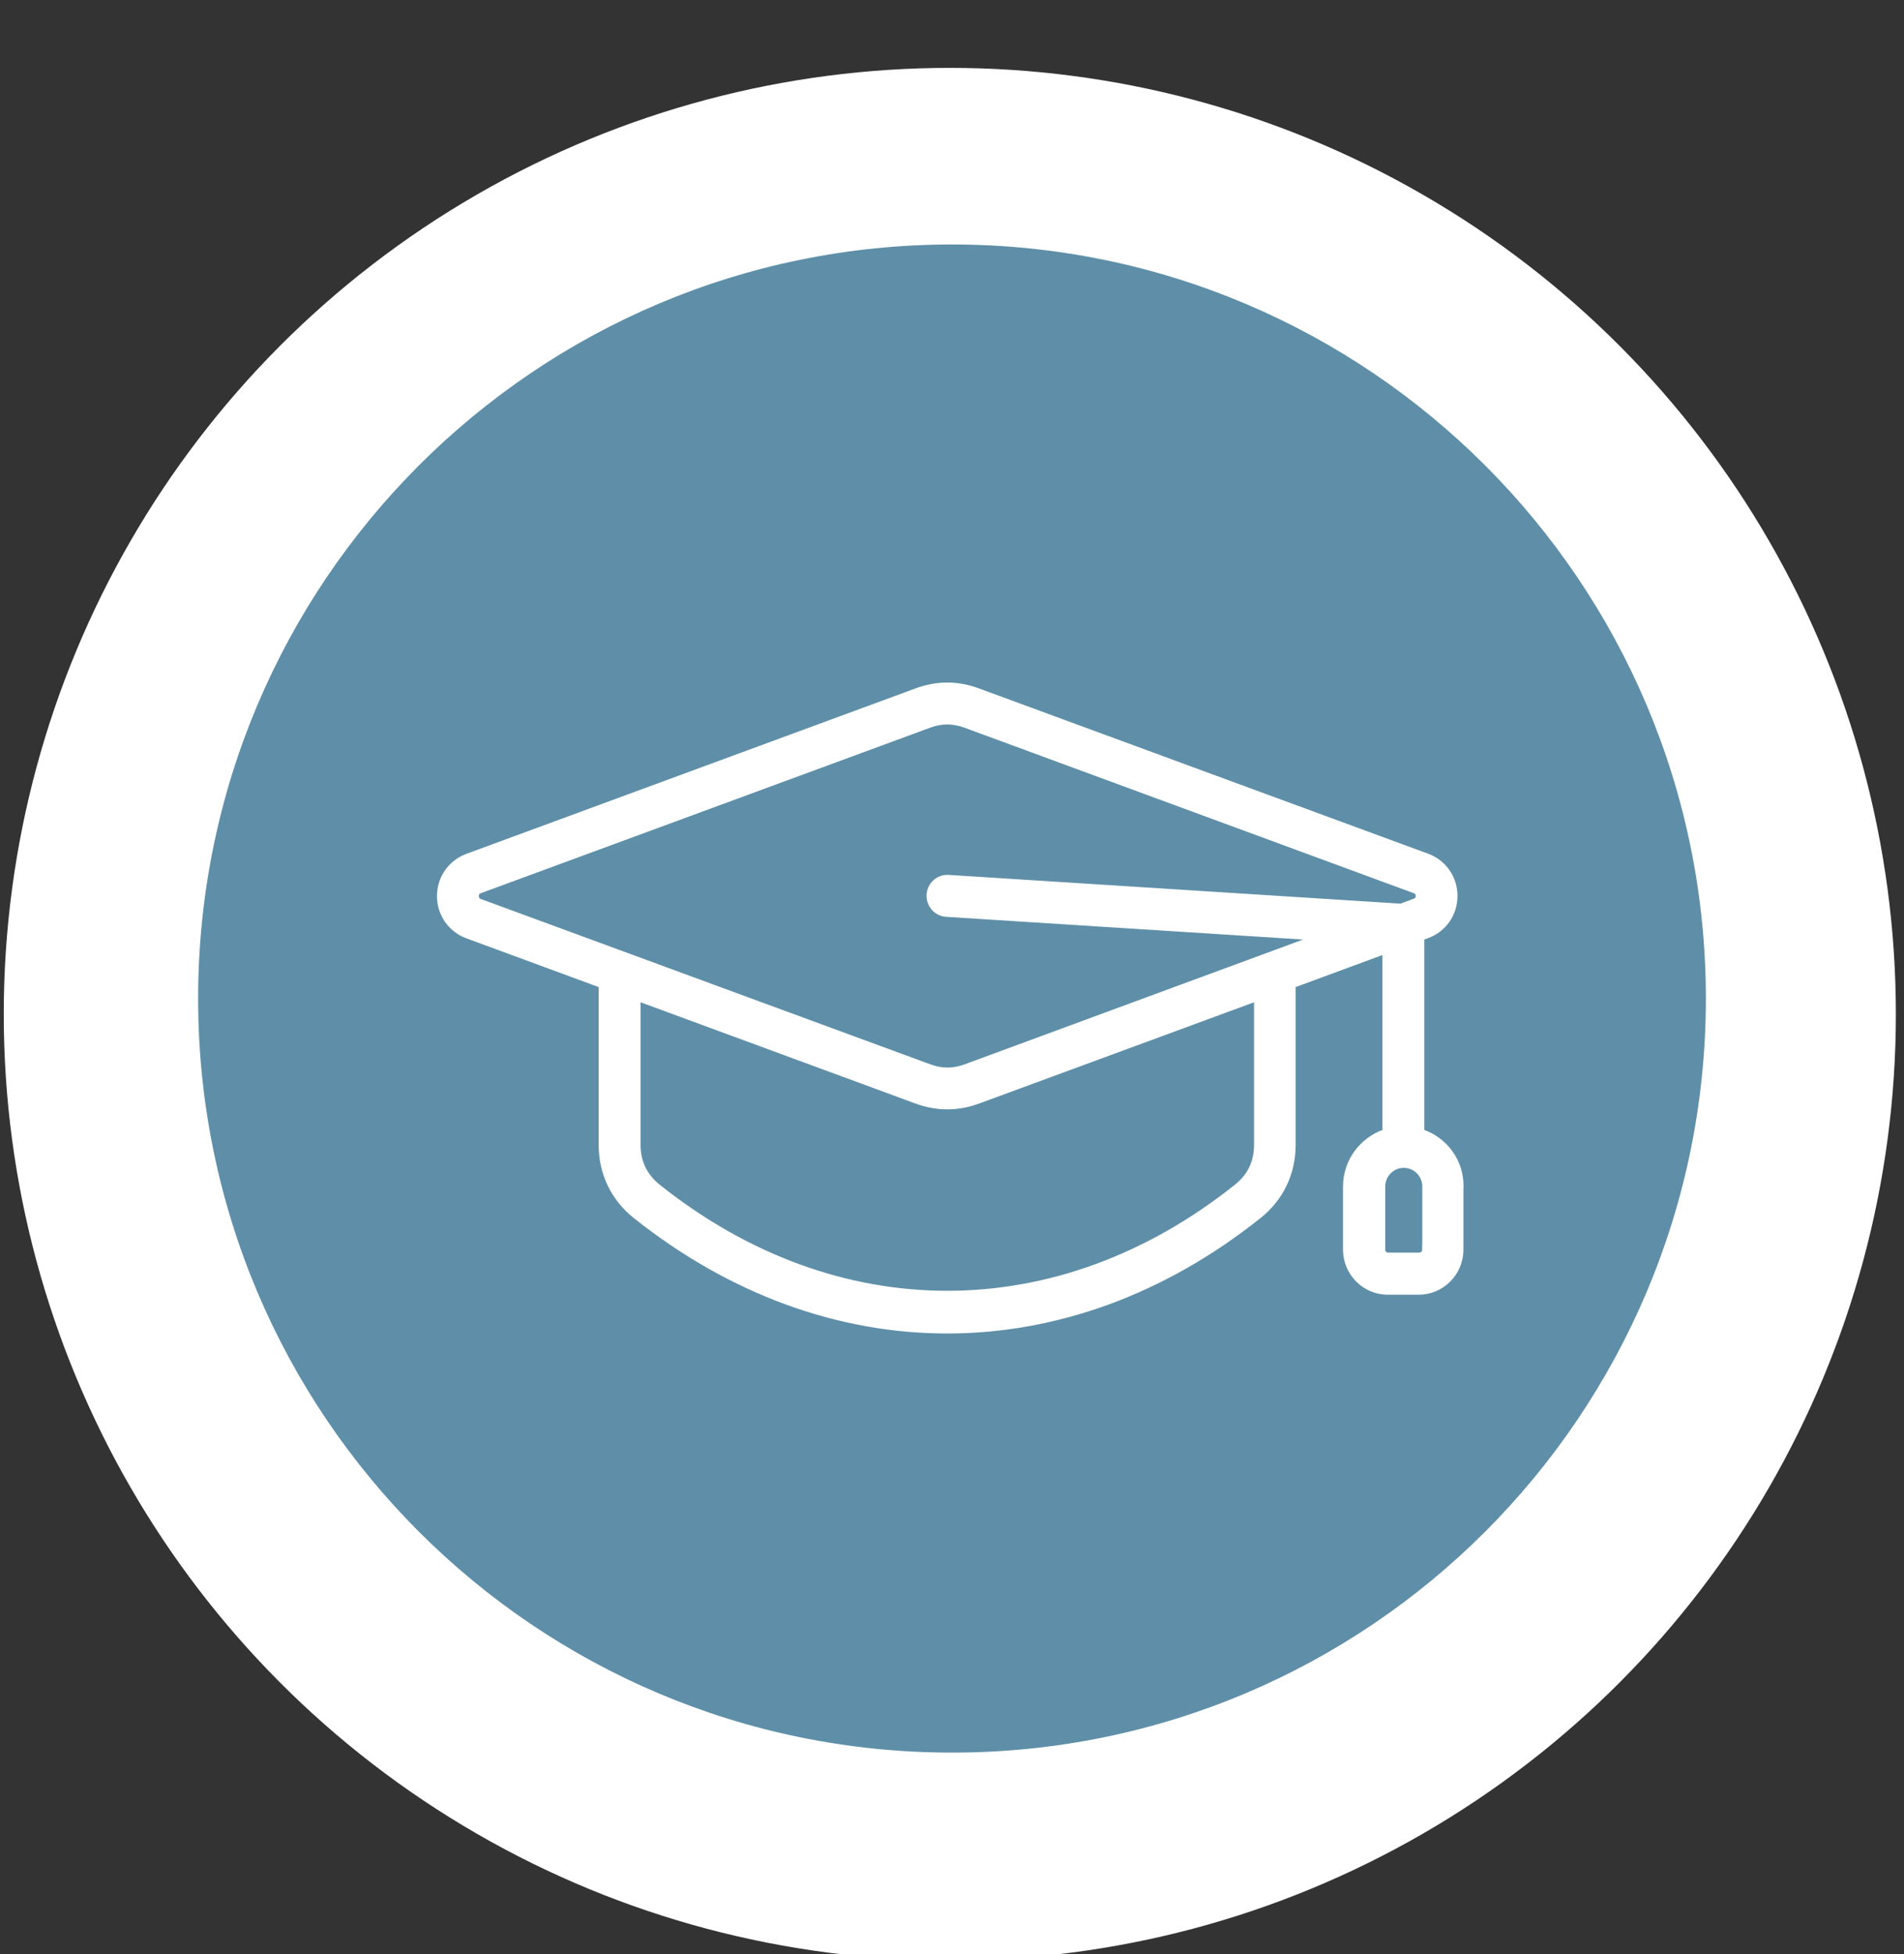
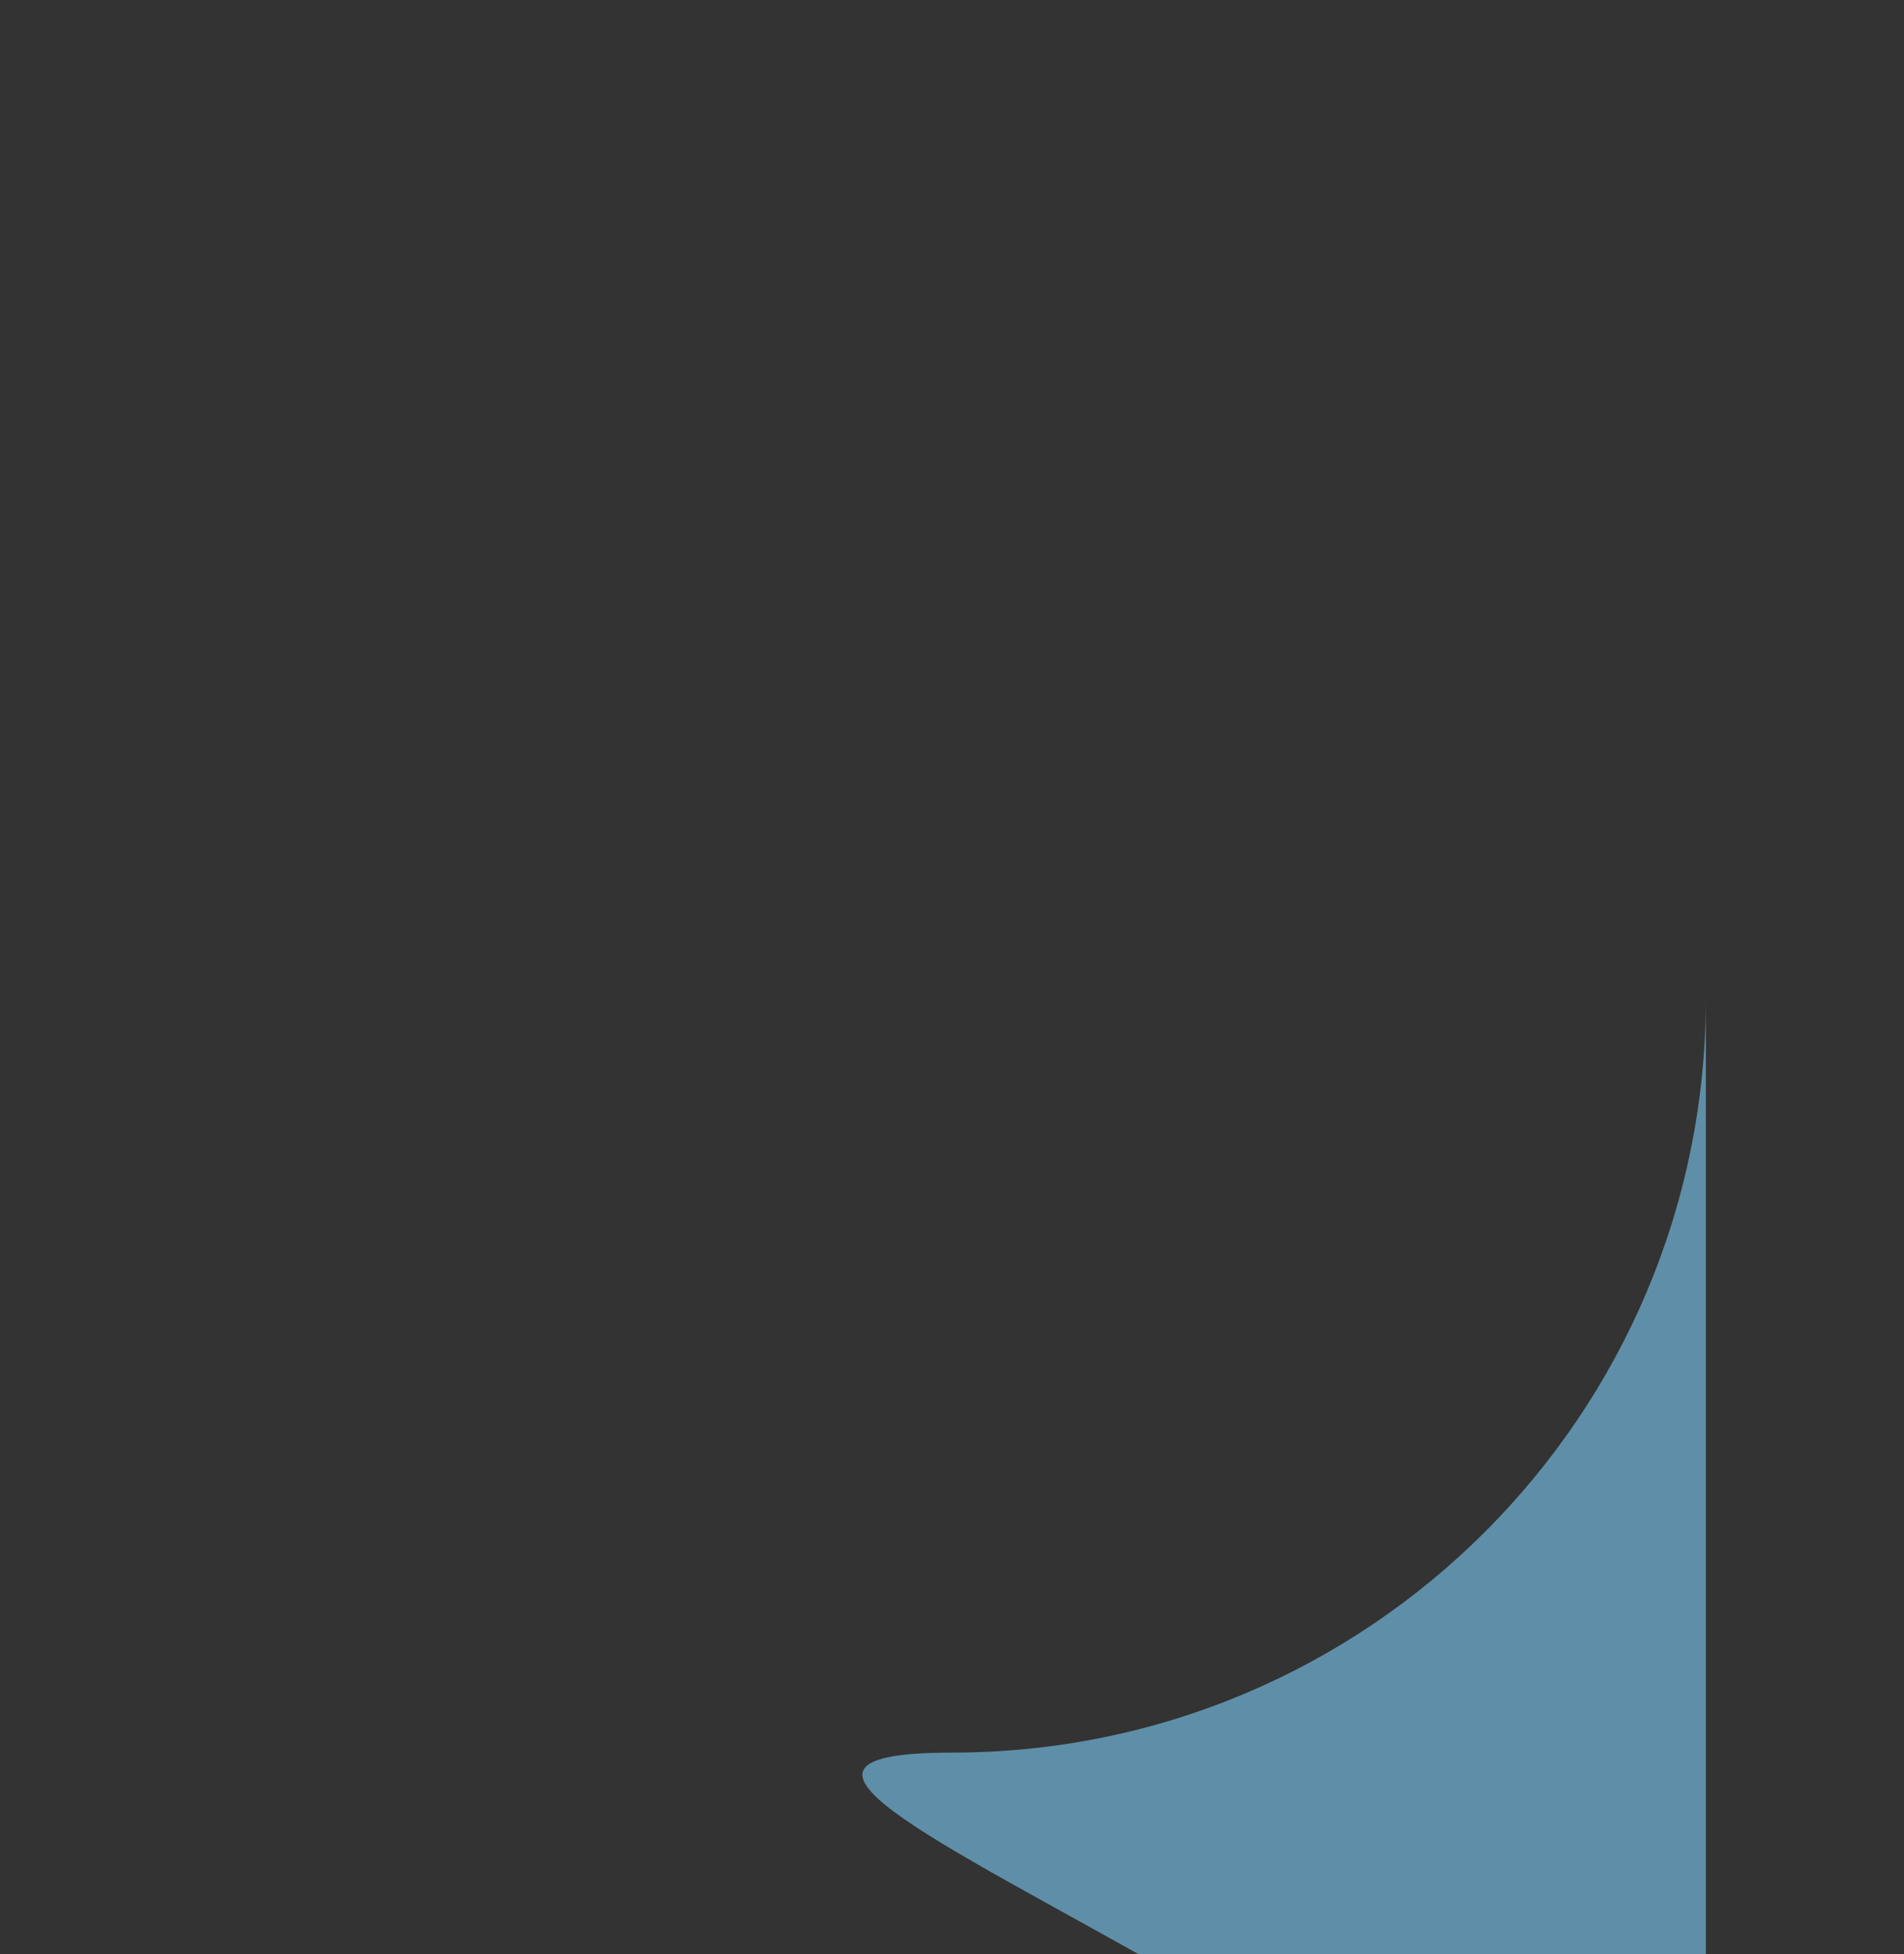
<svg xmlns="http://www.w3.org/2000/svg" id="Layer_1" data-name="Layer 1" viewBox="0 0 121.76 124.95">
  <rect x="0" y="0" width="121.76" height="124.95" fill="#333333" stroke="none" />
  <defs>
    <style>
      .cls-1 {
        stroke: #fff;
        stroke-width: .25px;
      }

      .cls-1, .cls-2 {
        fill: #fff;
      }

      .cls-2, .cls-3 {
        stroke-width: 0px;
      }

      .cls-3 {
        fill: #5f8fa8;
      }
    </style>
  </defs>
-   <circle class="cls-2" cx="60.74" cy="64.84" r="60.5" />
-   <path class="cls-3" d="M109.09,63.84c0,26.63-21.58,48.21-48.21,48.21S12.67,90.46,12.67,63.84,34.26,15.63,60.88,15.63s48.21,21.58,48.21,48.21Z" />
-   <path class="cls-1" d="M93.47,75.86c.01-1.65-1.04-3.03-2.51-3.53v-12.35l.33-.12c1.08-.4,1.79-1.41,1.79-2.58s-.71-2.18-1.79-2.58h0s-28.73-10.57-28.73-10.57h0c-1.32-.49-2.65-.49-3.97,0h0l-28.73,10.58h0c-1.08.4-1.79,1.42-1.79,2.58s.71,2.18,1.79,2.58h0s8.55,3.15,8.55,3.15v10.19c0,1.81.78,3.43,2.19,4.56h0c6.16,4.9,13.07,7.36,19.97,7.36s13.82-2.45,19.97-7.36c1.41-1.12,2.19-2.75,2.19-4.56v-10.19s5.8-2.14,5.8-2.14v11.45c-1.46.51-2.52,1.89-2.52,3.53v4.04c0,1.51,1.23,2.75,2.73,2.75h1.99c1.5,0,2.73-1.24,2.73-2.75v-4.04h0ZM30.5,57.28h0c0-.15.08-.25.2-.29h0s28.73-10.58,28.73-10.58h0c.78-.29,1.51-.29,2.3,0h0s28.73,10.58,28.73,10.58h0c.13.05.2.15.2.29s-.07.25-.2.29h0s-.88.33-.88.33l-28.92-1.84h0c-.67-.04-1.24.47-1.28,1.14h0c-.04.67.47,1.25,1.13,1.29h0l23.42,1.49-22.19,8.18h0c-.78.29-1.51.29-2.3,0h0l-28.74-10.57c-.14-.05-.2-.16-.2-.29ZM79.05,75.84h0c-11.39,9.08-25.55,9.08-36.94,0-.84-.67-1.27-1.56-1.27-2.64v-9.3l17.76,6.54h0c.65.24,1.32.36,1.98.36s1.33-.12,1.98-.36h0s17.76-6.54,17.76-6.54v9.3c0,1.09-.43,1.98-1.27,2.64ZM91.07,79.74h0v.16c0,.17-.14.31-.31.31h-1.99c-.17,0-.31-.14-.31-.31v-4.04c0-.73.59-1.32,1.31-1.32s1.31.59,1.31,1.32v3.88Z" />
+   <path class="cls-3" d="M109.09,63.84c0,26.63-21.58,48.21-48.21,48.21s48.21,21.58,48.21,48.21Z" />
</svg>